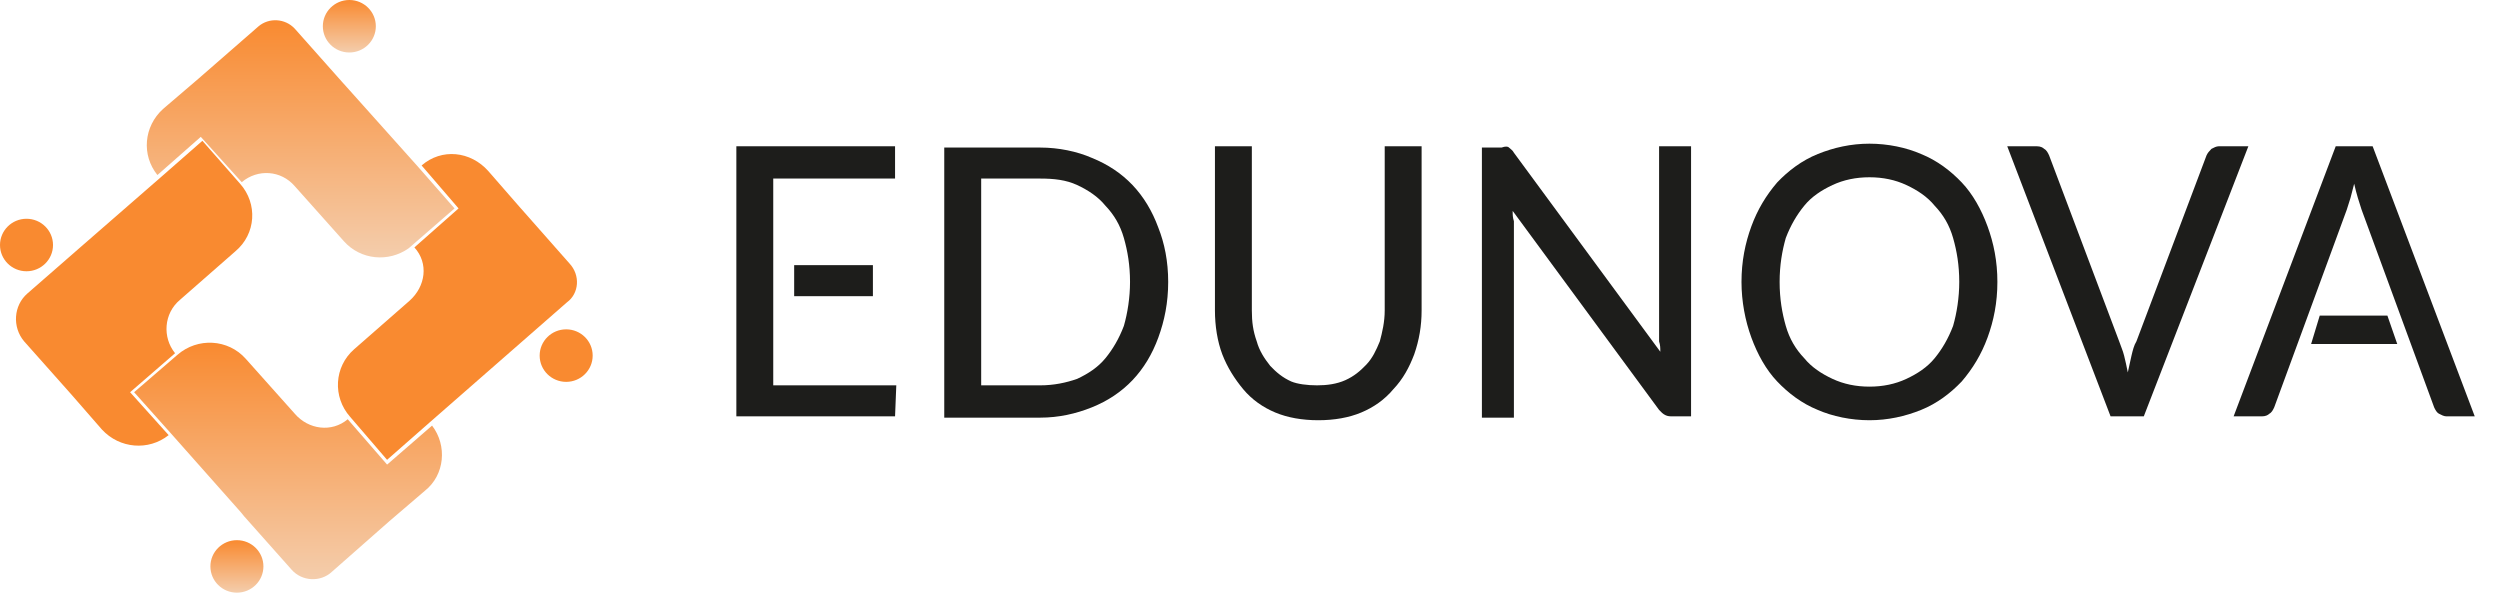
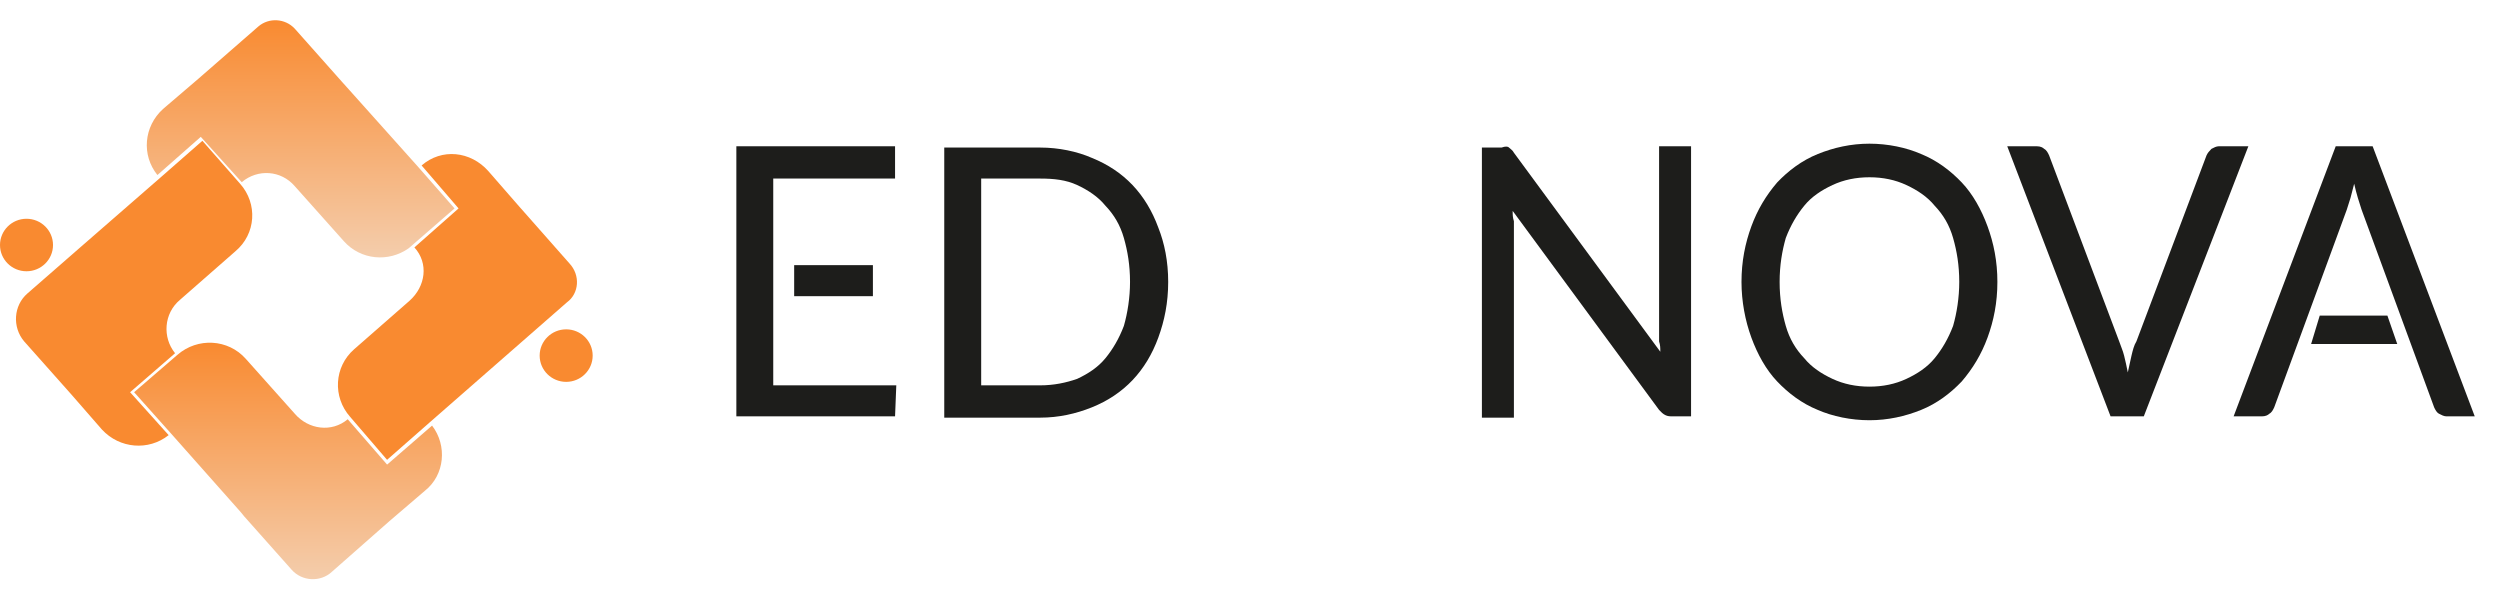
<svg xmlns="http://www.w3.org/2000/svg" width="87" height="21" viewBox="0 0 87 21" fill="none">
  <path d="M26.909 13.41V6.214H31.148V5.09H25.625V14.489H31.148L31.191 13.41H26.909Z" fill="#1D1D1B" />
  <path d="M30.377 9.227H27.637V10.307H30.377V9.227Z" fill="#1D1D1B" />
  <path d="M40.653 9.812C40.653 10.532 40.524 11.161 40.31 11.746C40.096 12.331 39.796 12.825 39.411 13.23C39.026 13.635 38.555 13.95 37.998 14.175C37.441 14.399 36.842 14.534 36.2 14.534H32.86V5.135H36.2C36.842 5.135 37.484 5.27 37.998 5.495C38.555 5.72 39.026 6.034 39.411 6.439C39.796 6.844 40.096 7.339 40.31 7.923C40.524 8.463 40.653 9.093 40.653 9.812ZM39.325 9.812C39.325 9.227 39.24 8.733 39.111 8.283C38.983 7.833 38.769 7.474 38.469 7.159C38.212 6.844 37.87 6.619 37.484 6.439C37.099 6.259 36.671 6.214 36.2 6.214H34.145V13.41H36.2C36.671 13.41 37.099 13.32 37.484 13.185C37.87 13.005 38.212 12.78 38.469 12.466C38.726 12.151 38.94 11.791 39.111 11.341C39.24 10.892 39.325 10.352 39.325 9.812Z" fill="#1D1D1B" />
-   <path d="M45.833 13.41C46.176 13.41 46.518 13.365 46.818 13.23C47.118 13.095 47.332 12.915 47.546 12.691C47.76 12.466 47.888 12.196 48.017 11.881C48.102 11.566 48.188 11.206 48.188 10.802V5.09H49.472V10.802C49.472 11.341 49.387 11.836 49.215 12.331C49.044 12.78 48.83 13.185 48.488 13.545C48.188 13.905 47.803 14.175 47.374 14.354C46.946 14.534 46.433 14.624 45.876 14.624C45.319 14.624 44.806 14.534 44.377 14.354C43.949 14.175 43.564 13.905 43.264 13.545C42.965 13.185 42.708 12.78 42.536 12.331C42.365 11.881 42.28 11.341 42.28 10.802V5.09H43.564V10.802C43.564 11.206 43.607 11.521 43.735 11.881C43.821 12.196 43.992 12.466 44.206 12.735C44.42 12.96 44.634 13.14 44.934 13.275C45.148 13.365 45.491 13.41 45.833 13.41Z" fill="#1D1D1B" />
  <path d="M52.512 5.135C52.555 5.18 52.641 5.225 52.684 5.315L57.779 12.241C57.779 12.106 57.779 12.016 57.736 11.881C57.736 11.746 57.736 11.656 57.736 11.566V5.09H58.849V14.489H58.207C58.121 14.489 58.035 14.489 57.95 14.444C57.864 14.399 57.821 14.354 57.736 14.265L52.641 7.339C52.641 7.474 52.641 7.563 52.684 7.698C52.684 7.788 52.684 7.923 52.684 8.013V14.534H51.57V5.135H52.255C52.384 5.09 52.469 5.09 52.512 5.135Z" fill="#1D1D1B" />
  <path d="M69.509 9.812C69.509 10.532 69.381 11.161 69.167 11.746C68.953 12.331 68.653 12.825 68.268 13.275C67.882 13.68 67.412 14.04 66.855 14.265C66.298 14.489 65.699 14.624 65.057 14.624C64.415 14.624 63.772 14.489 63.259 14.265C62.702 14.04 62.231 13.68 61.846 13.275C61.46 12.87 61.161 12.331 60.947 11.746C60.733 11.161 60.604 10.487 60.604 9.812C60.604 9.093 60.733 8.463 60.947 7.878C61.161 7.294 61.46 6.799 61.846 6.349C62.231 5.944 62.702 5.585 63.259 5.36C63.815 5.135 64.415 5 65.057 5C65.699 5 66.341 5.135 66.855 5.36C67.412 5.585 67.882 5.944 68.268 6.349C68.653 6.754 68.953 7.294 69.167 7.878C69.381 8.463 69.509 9.093 69.509 9.812ZM68.182 9.812C68.182 9.227 68.097 8.733 67.968 8.283C67.84 7.833 67.626 7.474 67.326 7.159C67.069 6.844 66.727 6.619 66.341 6.439C65.956 6.259 65.528 6.169 65.057 6.169C64.586 6.169 64.158 6.259 63.772 6.439C63.387 6.619 63.044 6.844 62.788 7.159C62.531 7.474 62.317 7.833 62.145 8.283C62.017 8.733 61.931 9.227 61.931 9.812C61.931 10.397 62.017 10.892 62.145 11.341C62.274 11.791 62.488 12.151 62.788 12.466C63.044 12.78 63.387 13.005 63.772 13.185C64.158 13.365 64.586 13.455 65.057 13.455C65.528 13.455 65.956 13.365 66.341 13.185C66.727 13.005 67.069 12.78 67.326 12.466C67.583 12.151 67.797 11.791 67.968 11.341C68.097 10.892 68.182 10.352 68.182 9.812Z" fill="#1D1D1B" />
  <path d="M69.852 5.09H70.879C71.008 5.09 71.093 5.135 71.136 5.18C71.222 5.225 71.265 5.315 71.308 5.405L73.748 11.881C73.791 12.016 73.876 12.196 73.919 12.376C73.962 12.556 74.005 12.735 74.048 12.96C74.09 12.78 74.133 12.556 74.176 12.376C74.219 12.196 74.262 12.016 74.347 11.881L76.788 5.405C76.831 5.315 76.873 5.27 76.959 5.18C77.045 5.135 77.13 5.09 77.216 5.09H78.243L74.604 14.489H73.448L69.852 5.09Z" fill="#1D1D1B" />
  <path d="M82.568 5.09H81.283L77.73 14.489H78.715C78.843 14.489 78.928 14.444 78.971 14.399C79.057 14.354 79.1 14.265 79.143 14.175L81.669 7.294C81.711 7.159 81.754 7.024 81.797 6.889C81.84 6.709 81.883 6.574 81.925 6.394C81.968 6.574 82.011 6.754 82.054 6.889C82.097 7.024 82.14 7.159 82.182 7.294L84.708 14.175C84.751 14.265 84.794 14.354 84.88 14.399C84.965 14.444 85.051 14.489 85.137 14.489H86.121L82.568 5.09Z" fill="#1D1D1B" />
  <path d="M80.427 11.971H83.424L83.081 10.982H80.727L80.427 11.971Z" fill="#1D1D1B" />
  <path d="M19.814 9.164L18.054 7.17L16.992 5.952C16.377 5.26 15.371 5.149 14.672 5.758L15.958 7.253L14.421 8.61C14.924 9.164 14.812 9.966 14.253 10.465L12.325 12.153C11.626 12.763 11.57 13.815 12.185 14.507L13.47 16.002L14.952 14.7L19.731 10.52C20.15 10.216 20.206 9.579 19.814 9.164Z" fill="#F98A30" />
-   <path d="M12.157 1.827C12.666 1.827 13.079 1.418 13.079 0.914C13.079 0.409 12.666 0 12.157 0C11.648 0 11.235 0.409 11.235 0.914C11.235 1.418 11.648 1.827 12.157 1.827Z" fill="url(#paint0_linear_526_590)" />
  <path d="M19.703 13.289C20.212 13.289 20.625 12.88 20.625 12.375C20.625 11.87 20.212 11.461 19.703 11.461C19.193 11.461 18.78 11.87 18.78 12.375C18.78 12.88 19.193 13.289 19.703 13.289Z" fill="#F98A30" />
-   <path d="M8.244 20.625C8.754 20.625 9.167 20.216 9.167 19.711C9.167 19.207 8.754 18.798 8.244 18.798C7.735 18.798 7.322 19.207 7.322 19.711C7.322 20.216 7.735 20.625 8.244 20.625Z" fill="url(#paint1_linear_526_590)" />
  <path d="M0.922 9.44C1.432 9.44 1.845 9.031 1.845 8.527C1.845 8.022 1.432 7.613 0.922 7.613C0.413 7.613 0 8.022 0 8.527C0 9.031 0.413 9.44 0.922 9.44Z" fill="#F98A30" />
  <path d="M15.036 14.811L13.471 16.168L12.101 14.59C11.542 15.06 10.732 14.95 10.257 14.396L8.552 12.486C7.937 11.794 6.875 11.738 6.176 12.347L4.667 13.649L5.953 15.088L8.384 17.829L8.496 17.967L10.145 19.822C10.508 20.237 11.151 20.265 11.542 19.905L13.555 18.133L14.784 17.081C15.483 16.528 15.567 15.503 15.036 14.811Z" fill="url(#paint2_linear_526_590)" />
  <path d="M8.356 6.395L7.043 4.9L5.589 6.174L2.823 8.582L0.95 10.216C0.475 10.631 0.419 11.378 0.838 11.877L2.487 13.732L3.549 14.95C4.164 15.614 5.17 15.697 5.869 15.143L4.527 13.649L6.092 12.292C5.645 11.738 5.701 10.908 6.26 10.437L8.188 8.748C8.915 8.139 8.971 7.087 8.356 6.395Z" fill="#F98A30" />
  <path d="M15.818 7.253L14.532 5.786L12.129 3.101L11.905 2.852L10.257 0.997C9.921 0.637 9.362 0.609 8.999 0.914L6.903 2.741L5.673 3.793C5.002 4.402 4.919 5.399 5.478 6.091L6.987 4.762L8.412 6.34C8.971 5.869 9.781 5.925 10.257 6.478L11.961 8.388C12.548 9.053 13.526 9.136 14.225 8.638L15.818 7.253Z" fill="url(#paint3_linear_526_590)" />
  <defs>
    <linearGradient id="paint0_linear_526_590" x1="12.157" y1="0" x2="12.157" y2="1.827" gradientUnits="userSpaceOnUse">
      <stop stop-color="#F98A30" />
      <stop offset="1" stop-color="#F4CDAC" />
    </linearGradient>
    <linearGradient id="paint1_linear_526_590" x1="8.244" y1="18.798" x2="8.244" y2="20.625" gradientUnits="userSpaceOnUse">
      <stop stop-color="#F98A30" />
      <stop offset="1" stop-color="#F4CDAC" />
    </linearGradient>
    <linearGradient id="paint2_linear_526_590" x1="10.024" y1="11.926" x2="10.024" y2="20.156" gradientUnits="userSpaceOnUse">
      <stop stop-color="#F98A30" />
      <stop offset="1" stop-color="#F4CDAC" />
    </linearGradient>
    <linearGradient id="paint3_linear_526_590" x1="10.463" y1="0.704" x2="10.463" y2="8.958" gradientUnits="userSpaceOnUse">
      <stop stop-color="#F98A30" />
      <stop offset="1" stop-color="#F4CDAC" />
    </linearGradient>
  </defs>
</svg>